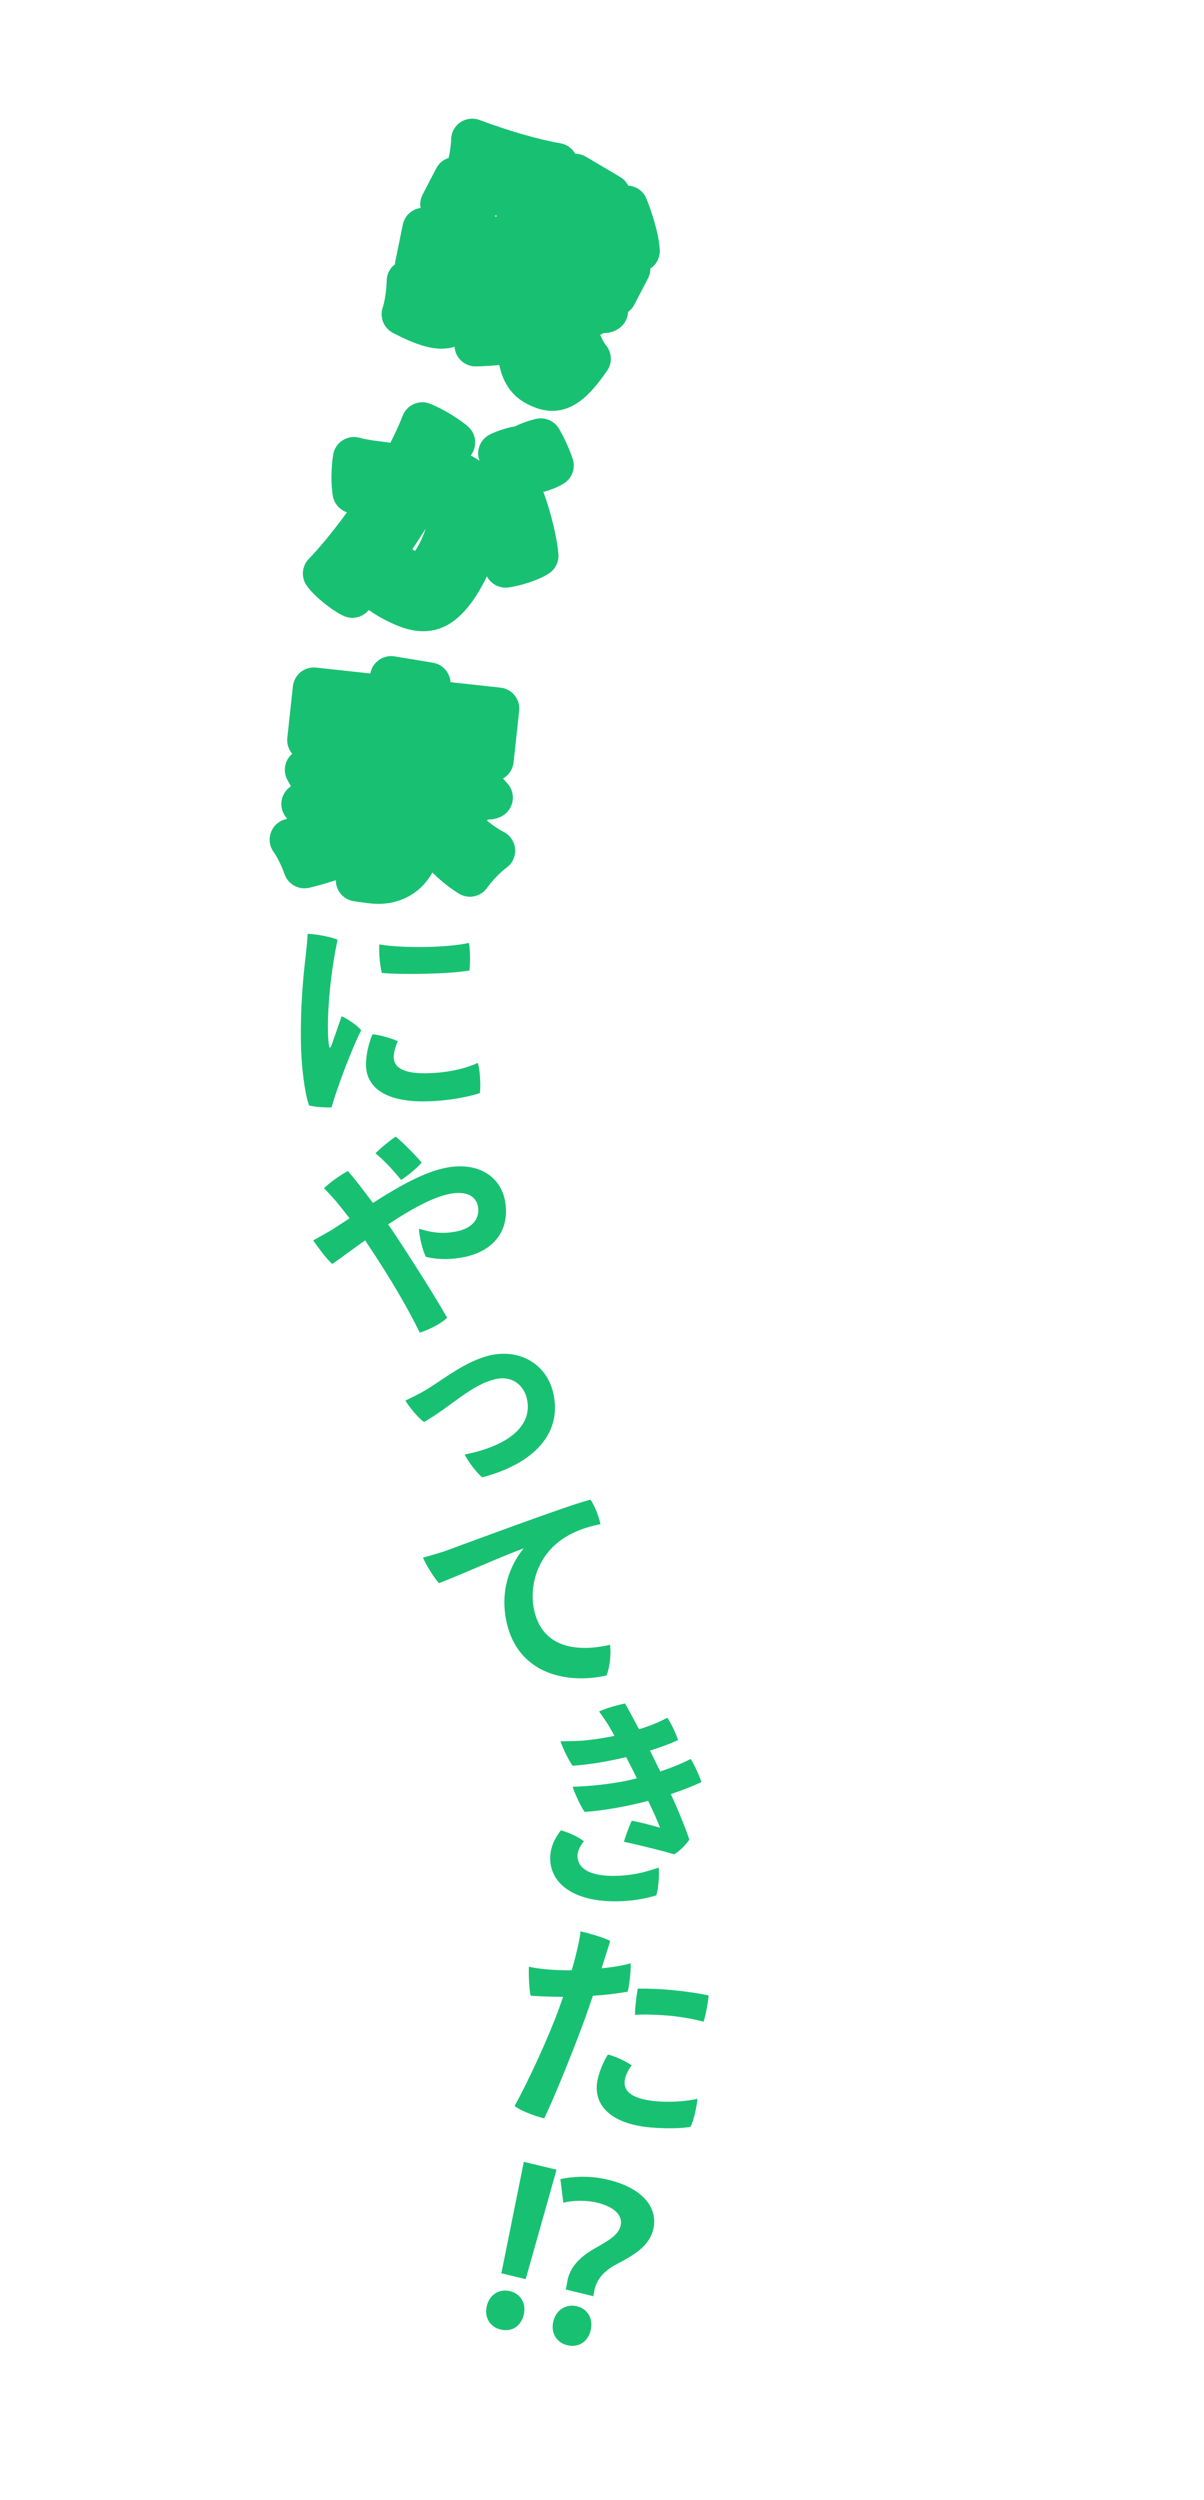
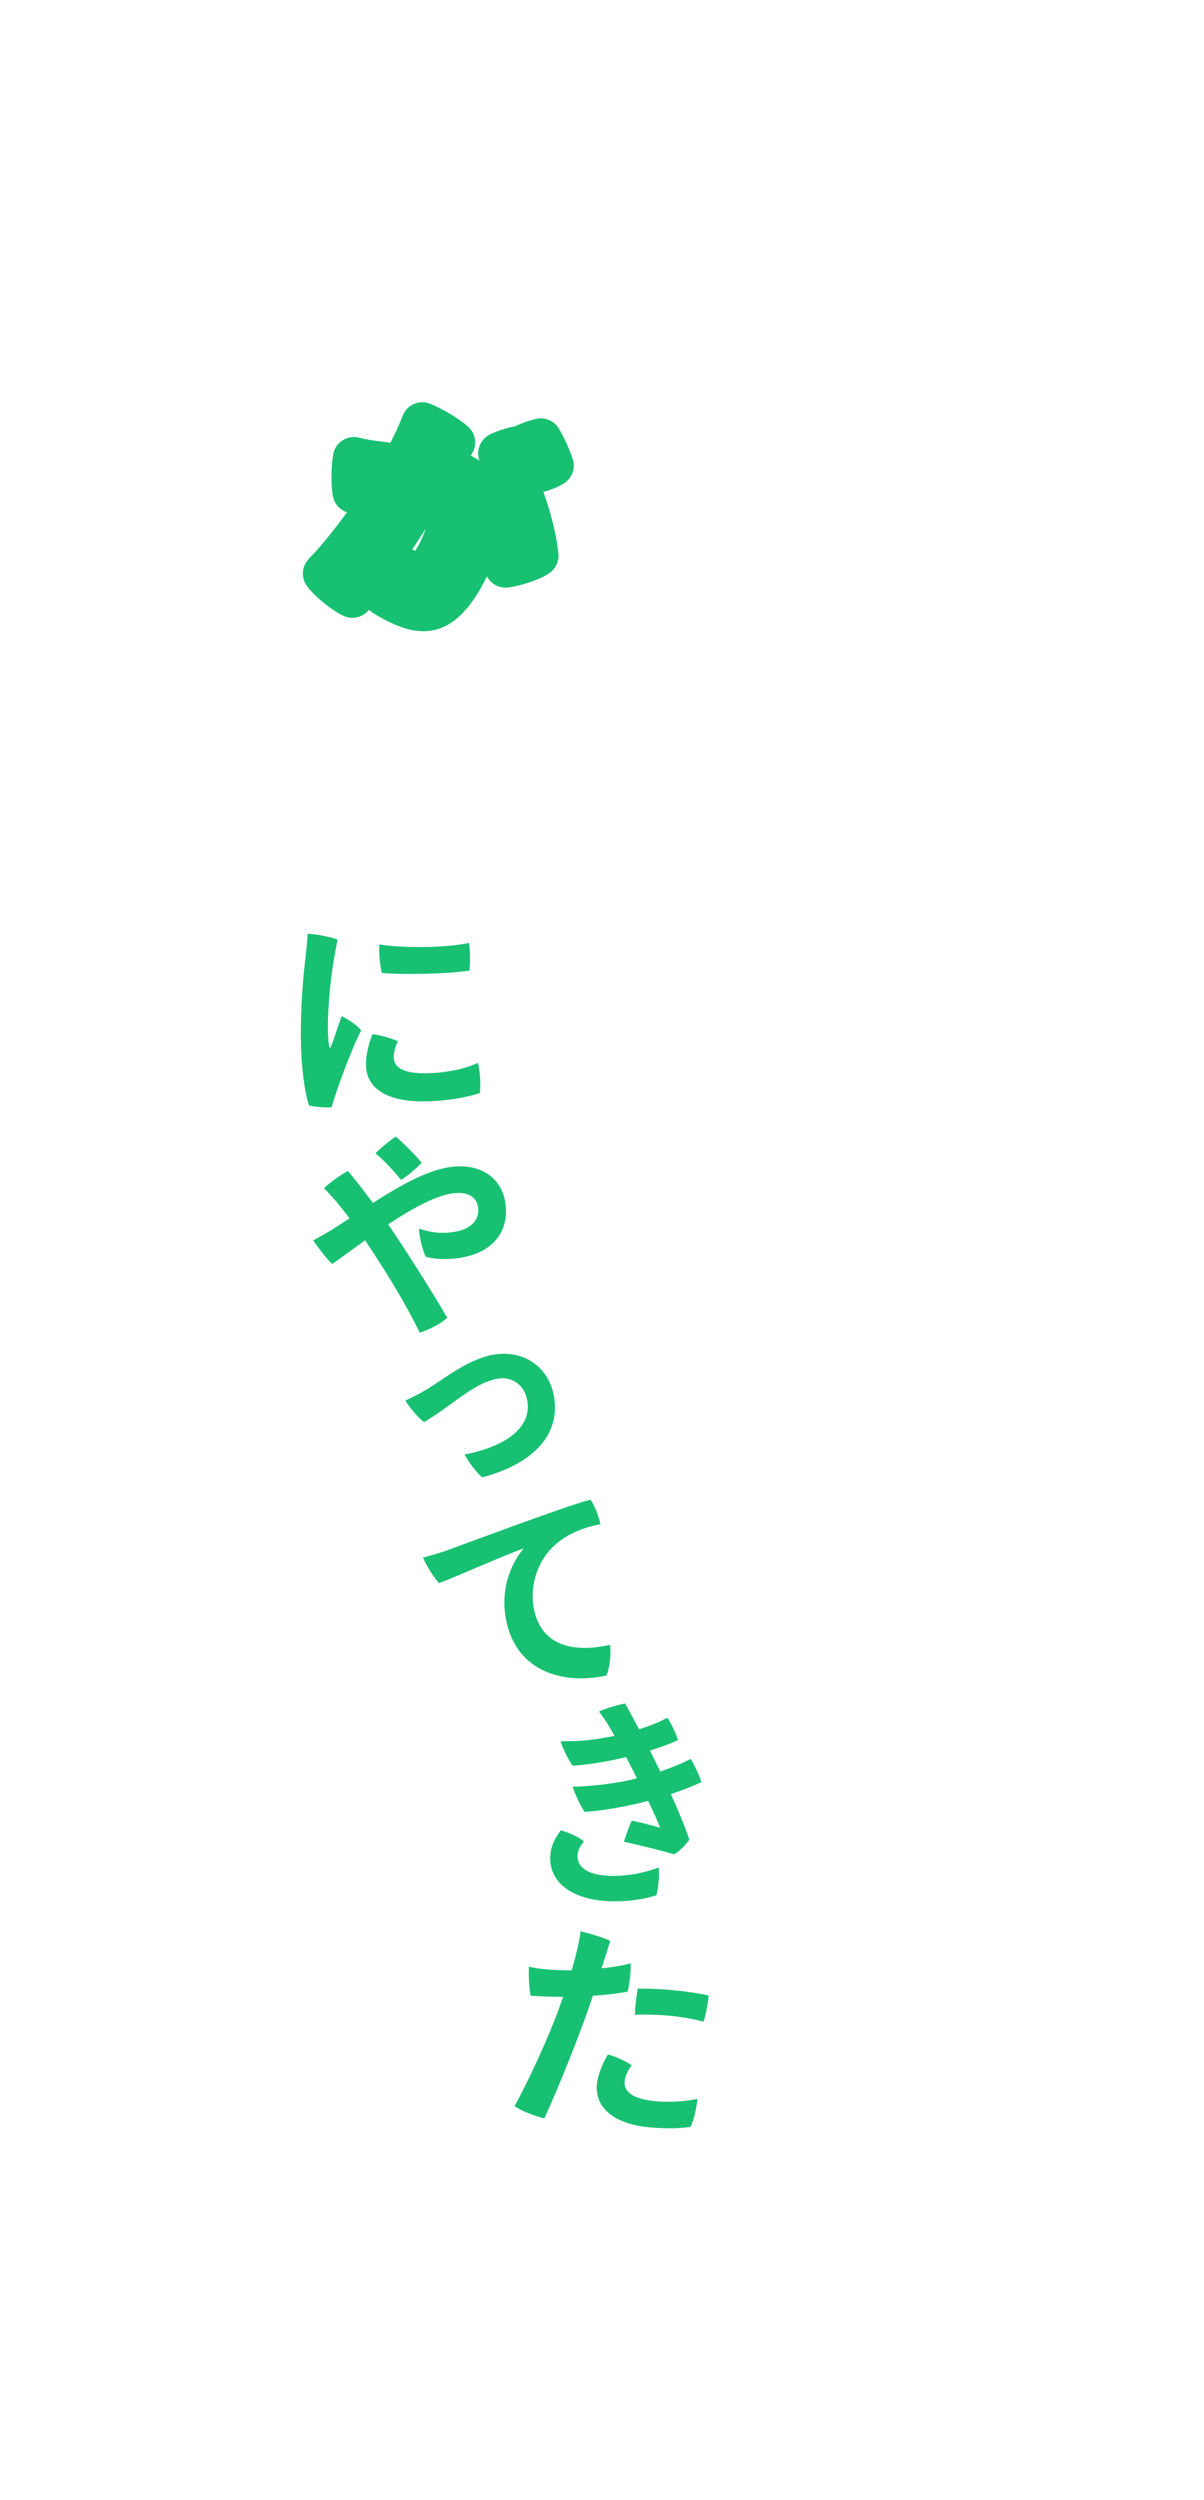
<svg xmlns="http://www.w3.org/2000/svg" width="80" height="166" viewBox="0 0 80 166" fill="none">
  <mask id="path-1-outside-1_201_4092" maskUnits="userSpaceOnUse" x="23.264" y="5.828" width="22.927" height="22.927" fill="black">
    <rect fill="white" x="23.264" y="5.828" width="22.927" height="22.927" />
    <path d="M40.905 19.59L37.724 17.935C37.482 18.585 37.279 19.224 37.109 19.831C37.71 19.577 38.286 19.279 38.811 18.921L40.336 20.652C40.226 20.74 40.053 20.731 39.862 20.632C38.851 21.27 37.752 21.766 36.578 22.126C36.455 23.016 36.503 23.607 36.777 23.765C37.006 23.884 37.496 23.347 38.307 21.942C38.464 22.573 38.811 23.368 39.188 23.823C37.691 25.987 36.866 26.205 35.657 25.576C34.753 25.106 34.41 24.119 34.459 22.656C33.513 22.827 32.549 22.908 31.599 22.931C31.57 22.334 31.386 21.446 31.146 20.787C32.319 20.864 33.546 20.775 34.749 20.544C34.992 19.425 35.364 18.212 35.827 16.948L33.435 15.704L32.845 16.837C33.503 17.065 34.179 17.288 34.83 17.497L34.11 19.192L31.925 18.605L30.979 20.425C30.204 21.915 29.479 22.281 26.756 20.865C26.958 20.291 27.082 19.304 27.093 18.663C27.487 18.9 27.926 19.145 28.256 19.317C28.931 19.668 28.982 19.694 29.121 19.427L29.849 18.027C29.172 17.836 28.54 17.653 28.023 17.497C27.924 17.624 27.77 17.641 27.642 17.607L28.136 15.195C28.851 15.47 29.782 15.793 30.822 16.156L31.564 14.731L29.324 13.566L30.231 11.822L32.471 12.987L33.06 11.854C32.39 11.619 31.721 11.352 31.089 11.104C31.245 10.619 31.367 9.793 31.375 9.28C33.282 9.997 35.428 10.628 37.002 10.897L37.434 13.176C37.693 12.647 37.951 12.119 38.216 11.61L40.492 12.955C40.4 13.101 40.226 13.124 39.919 13.03C39.384 13.996 38.88 15.06 38.44 16.092L41.812 17.846L40.905 19.59ZM39.783 13.945L41.66 13.725C42.024 14.642 42.402 15.873 42.441 16.669L40.415 16.926C40.434 16.175 40.127 14.9 39.783 13.945ZM34.917 12.853L34.342 13.96L36.569 15.119C36.842 14.469 37.128 13.825 37.44 13.195C37.337 13.206 37.312 13.193 37.044 13.054C36.431 12.929 35.741 12.732 35.026 12.521L35.452 12.759C35.359 12.905 35.211 12.941 34.917 12.853Z" />
  </mask>
-   <path d="M40.905 19.59L40.259 20.832C40.945 21.189 41.79 20.922 42.147 20.236L40.905 19.59ZM37.724 17.935L38.37 16.693C38.013 16.508 37.595 16.484 37.22 16.629C36.845 16.773 36.551 17.071 36.411 17.448L37.724 17.935ZM37.109 19.831L35.761 19.453C35.616 19.97 35.78 20.526 36.184 20.881C36.587 21.236 37.158 21.33 37.653 21.121L37.109 19.831ZM38.811 18.921L39.862 17.996C39.395 17.466 38.608 17.367 38.024 17.764L38.811 18.921ZM40.336 20.652L41.209 21.747C41.509 21.508 41.697 21.157 41.731 20.775C41.764 20.393 41.64 20.015 41.387 19.727L40.336 20.652ZM39.862 20.632L40.508 19.39C40.066 19.16 39.536 19.182 39.115 19.448L39.862 20.632ZM36.578 22.126L36.168 20.787C35.647 20.947 35.266 21.394 35.192 21.933L36.578 22.126ZM36.777 23.765L36.075 24.976C36.093 24.987 36.112 24.997 36.131 25.007L36.777 23.765ZM38.307 21.942L39.666 21.604C39.529 21.05 39.068 20.635 38.503 20.555C37.938 20.476 37.381 20.747 37.095 21.241L38.307 21.942ZM39.188 23.823L40.34 24.62C40.697 24.103 40.667 23.412 40.266 22.929L39.188 23.823ZM34.459 22.656L35.858 22.703C35.872 22.28 35.694 21.874 35.374 21.597C35.054 21.32 34.626 21.203 34.21 21.279L34.459 22.656ZM31.599 22.931L30.201 22.999C30.238 23.758 30.874 24.35 31.634 24.331L31.599 22.931ZM31.146 20.787L31.237 19.39C30.765 19.36 30.31 19.569 30.026 19.948C29.742 20.326 29.669 20.822 29.83 21.266L31.146 20.787ZM34.749 20.544L35.013 21.919C35.564 21.813 35.999 21.388 36.118 20.84L34.749 20.544ZM35.827 16.948L37.142 17.43C37.384 16.769 37.098 16.031 36.473 15.707L35.827 16.948ZM33.435 15.704L34.081 14.462C33.395 14.105 32.549 14.372 32.193 15.058L33.435 15.704ZM32.845 16.837L31.603 16.191C31.416 16.551 31.394 16.976 31.544 17.353C31.694 17.731 32.001 18.025 32.385 18.159L32.845 16.837ZM34.83 17.497L36.119 18.044C36.273 17.683 36.267 17.273 36.103 16.915C35.94 16.557 35.633 16.285 35.259 16.164L34.83 17.497ZM34.11 19.192L33.747 20.544C34.421 20.726 35.126 20.382 35.399 19.74L34.11 19.192ZM31.925 18.605L32.288 17.253C31.654 17.083 30.986 17.377 30.683 17.959L31.925 18.605ZM26.756 20.865L25.435 20.401C25.204 21.058 25.492 21.785 26.11 22.107L26.756 20.865ZM27.093 18.663L27.815 17.464C27.386 17.205 26.852 17.196 26.414 17.439C25.976 17.681 25.701 18.14 25.693 18.64L27.093 18.663ZM29.849 18.027L31.091 18.673C31.286 18.299 31.301 17.858 31.134 17.471C30.967 17.084 30.634 16.793 30.228 16.679L29.849 18.027ZM28.023 17.497L28.427 16.157C27.872 15.989 27.271 16.181 26.916 16.639L28.023 17.497ZM27.642 17.607L26.271 17.325C26.122 18.052 26.565 18.768 27.281 18.959L27.642 17.607ZM28.136 15.195L28.639 13.889C28.255 13.741 27.825 13.77 27.464 13.967C27.103 14.165 26.848 14.511 26.765 14.914L28.136 15.195ZM30.822 16.156L30.361 17.478C31.018 17.707 31.743 17.419 32.064 16.802L30.822 16.156ZM31.564 14.731L32.806 15.377C33.163 14.691 32.896 13.845 32.21 13.489L31.564 14.731ZM29.324 13.566L28.082 12.919C27.725 13.605 27.992 14.451 28.678 14.807L29.324 13.566ZM30.231 11.822L30.877 10.58C30.191 10.223 29.346 10.49 28.989 11.176L30.231 11.822ZM32.471 12.987L31.825 14.229C32.511 14.586 33.356 14.319 33.713 13.633L32.471 12.987ZM33.06 11.854L34.302 12.501C34.489 12.14 34.511 11.717 34.362 11.339C34.212 10.962 33.907 10.668 33.524 10.534L33.06 11.854ZM31.089 11.104L29.756 10.677C29.531 11.381 29.891 12.138 30.578 12.408L31.089 11.104ZM31.375 9.28L31.868 7.97C31.442 7.809 30.964 7.867 30.587 8.123C30.211 8.379 29.983 8.802 29.975 9.258L31.375 9.28ZM37.002 10.897L38.378 10.637C38.269 10.062 37.814 9.616 37.238 9.517L37.002 10.897ZM37.434 13.176L36.059 13.437C36.171 14.029 36.65 14.483 37.247 14.563C37.844 14.644 38.426 14.333 38.691 13.791L37.434 13.176ZM38.216 11.61L38.929 10.405C38.598 10.209 38.201 10.158 37.831 10.264C37.462 10.37 37.152 10.623 36.974 10.964L38.216 11.61ZM40.492 12.955L41.676 13.702C41.878 13.382 41.941 12.994 41.853 12.627C41.764 12.259 41.53 11.943 41.204 11.75L40.492 12.955ZM39.919 13.03L40.333 11.692C39.7 11.496 39.016 11.771 38.695 12.351L39.919 13.03ZM38.44 16.092L37.152 15.543C36.865 16.216 37.145 16.996 37.794 17.334L38.44 16.092ZM41.812 17.846L43.054 18.492C43.411 17.806 43.144 16.961 42.458 16.604L41.812 17.846ZM39.783 13.945L39.62 12.554C39.196 12.604 38.817 12.845 38.592 13.208C38.368 13.571 38.321 14.017 38.466 14.419L39.783 13.945ZM41.66 13.725L42.961 13.208C42.727 12.619 42.127 12.26 41.497 12.334L41.66 13.725ZM42.441 16.669L42.616 18.058C43.342 17.967 43.874 17.332 43.839 16.602L42.441 16.669ZM40.415 16.926L39.016 16.891C39.006 17.299 39.174 17.691 39.477 17.965C39.779 18.238 40.186 18.366 40.591 18.315L40.415 16.926ZM34.917 12.853L35.32 11.512C34.676 11.319 33.986 11.611 33.675 12.207L34.917 12.853ZM34.342 13.96L33.1 13.314C32.743 14 33.01 14.845 33.696 15.202L34.342 13.96ZM36.569 15.119L35.923 16.361C36.27 16.541 36.676 16.569 37.044 16.436C37.412 16.303 37.708 16.022 37.859 15.662L36.569 15.119ZM37.44 13.195L38.695 13.816C38.922 13.357 38.88 12.812 38.588 12.393C38.295 11.974 37.797 11.748 37.289 11.803L37.44 13.195ZM37.044 13.054L37.691 11.812C37.575 11.752 37.452 11.708 37.325 11.682L37.044 13.054ZM35.026 12.521L35.42 11.178C34.737 10.977 34.011 11.322 33.735 11.979C33.459 12.636 33.721 13.396 34.343 13.744L35.026 12.521ZM35.452 12.759L36.636 13.506C36.841 13.181 36.903 12.786 36.808 12.413C36.713 12.041 36.469 11.724 36.134 11.537L35.452 12.759ZM40.905 19.59L41.551 18.348L38.37 16.693L37.724 17.935L37.077 19.177L40.259 20.832L40.905 19.59ZM37.724 17.935L36.411 17.448C36.155 18.139 35.94 18.814 35.761 19.453L37.109 19.831L38.457 20.209C38.618 19.634 38.809 19.032 39.036 18.422L37.724 17.935ZM37.109 19.831L37.653 21.121C38.32 20.839 38.981 20.499 39.599 20.079L38.811 18.921L38.024 17.764C37.59 18.058 37.1 18.315 36.565 18.541L37.109 19.831ZM38.811 18.921L37.761 19.847L39.286 21.578L40.336 20.652L41.387 19.727L39.862 17.996L38.811 18.921ZM40.336 20.652L39.464 19.558C39.724 19.35 40.007 19.305 40.193 19.314C40.367 19.322 40.475 19.373 40.508 19.39L39.862 20.632L39.216 21.874C39.587 22.067 40.446 22.355 41.209 21.747L40.336 20.652ZM39.862 20.632L39.115 19.448C38.215 20.016 37.23 20.462 36.168 20.787L36.578 22.126L36.989 23.464C38.273 23.07 39.487 22.524 40.609 21.816L39.862 20.632ZM36.578 22.126L35.192 21.933C35.124 22.424 35.088 22.926 35.137 23.373C35.175 23.72 35.315 24.536 36.075 24.976L36.777 23.765L37.478 22.554C37.734 22.702 37.849 22.903 37.891 22.995C37.929 23.081 37.926 23.119 37.92 23.066C37.915 23.02 37.911 22.934 37.917 22.8C37.923 22.669 37.939 22.509 37.965 22.318L36.578 22.126ZM36.777 23.765L36.131 25.007C36.838 25.375 37.478 25.076 37.729 24.922C38.005 24.753 38.226 24.524 38.387 24.335C38.725 23.94 39.102 23.364 39.52 22.642L38.307 21.942L37.095 21.241C36.701 21.924 36.427 22.32 36.26 22.515C36.169 22.621 36.173 22.592 36.267 22.534C36.337 22.491 36.83 22.215 37.423 22.523L36.777 23.765ZM38.307 21.942L36.949 22.279C37.137 23.038 37.556 24.049 38.111 24.717L39.188 23.823L40.266 22.929C40.065 22.687 39.791 22.108 39.666 21.604L38.307 21.942ZM39.188 23.823L38.037 23.026C37.298 24.094 36.903 24.396 36.737 24.471C36.701 24.487 36.699 24.484 36.684 24.483C36.641 24.477 36.529 24.451 36.303 24.334L35.657 25.576L35.011 26.818C35.797 27.227 36.789 27.521 37.891 27.022C38.815 26.604 39.581 25.715 40.34 24.62L39.188 23.823ZM35.657 25.576L36.303 24.334C36.178 24.268 36.083 24.178 36.003 23.974C35.907 23.732 35.837 23.333 35.858 22.703L34.459 22.656L33.06 22.609C33.005 24.233 33.367 25.963 35.011 26.818L35.657 25.576ZM34.459 22.656L34.21 21.279C33.35 21.434 32.46 21.51 31.565 21.532L31.599 22.931L31.634 24.331C32.638 24.306 33.676 24.221 34.708 24.034L34.459 22.656ZM31.599 22.931L32.998 22.864C32.961 22.11 32.744 21.083 32.462 20.308L31.146 20.787L29.83 21.266C30.028 21.808 30.18 22.558 30.201 22.999L31.599 22.931ZM31.146 20.787L31.055 22.184C32.359 22.27 33.705 22.169 35.013 21.919L34.749 20.544L34.486 19.169C33.386 19.38 32.279 19.458 31.237 19.39L31.146 20.787ZM34.749 20.544L36.118 20.84C36.343 19.802 36.694 18.653 37.142 17.43L35.827 16.948L34.513 16.467C34.035 17.77 33.641 19.047 33.381 20.247L34.749 20.544ZM35.827 16.948L36.473 15.707L34.081 14.462L33.435 15.704L32.788 16.946L35.181 18.191L35.827 16.948ZM33.435 15.704L32.193 15.058L31.603 16.191L32.845 16.837L34.087 17.483L34.677 16.35L33.435 15.704ZM32.845 16.837L32.385 18.159C33.057 18.392 33.745 18.619 34.402 18.83L34.83 17.497L35.259 16.164C34.613 15.957 33.948 15.738 33.306 15.514L32.845 16.837ZM34.83 17.497L33.542 16.95L32.822 18.645L34.11 19.192L35.399 19.74L36.119 18.044L34.83 17.497ZM34.11 19.192L34.473 17.84L32.288 17.253L31.925 18.605L31.562 19.958L33.747 20.544L34.11 19.192ZM31.925 18.605L30.683 17.959L29.736 19.779L30.979 20.425L32.221 21.072L33.167 19.252L31.925 18.605ZM30.979 20.425L29.736 19.779C29.563 20.113 29.45 20.266 29.38 20.337C29.352 20.365 29.344 20.366 29.354 20.361C29.367 20.354 29.377 20.352 29.373 20.353C29.354 20.356 29.215 20.371 28.865 20.264C28.519 20.158 28.048 19.959 27.402 19.623L26.756 20.865L26.11 22.107C26.825 22.479 27.467 22.765 28.046 22.942C28.623 23.118 29.224 23.214 29.823 23.116C31.159 22.899 31.813 21.855 32.221 21.072L30.979 20.425ZM26.756 20.865L28.077 21.329C28.347 20.559 28.481 19.408 28.493 18.685L27.093 18.663L25.693 18.64C25.684 19.2 25.568 20.021 25.435 20.401L26.756 20.865ZM27.093 18.663L26.37 19.862C26.789 20.114 27.254 20.373 27.61 20.559L28.256 19.317L28.903 18.075C28.598 17.916 28.184 17.686 27.815 17.464L27.093 18.663ZM28.256 19.317L27.61 20.559C27.768 20.641 27.928 20.724 28.063 20.788C28.172 20.838 28.407 20.947 28.683 20.988C29.063 21.045 29.531 20.976 29.928 20.639C30.2 20.408 30.339 20.119 30.363 20.073L29.121 19.427L27.879 18.781C27.868 18.801 27.879 18.778 27.904 18.74C27.93 18.702 27.997 18.605 28.116 18.505C28.247 18.393 28.42 18.294 28.629 18.243C28.828 18.194 28.994 18.204 29.096 18.219C29.258 18.243 29.345 18.296 29.25 18.252C29.181 18.219 29.082 18.168 28.903 18.075L28.256 19.317ZM29.121 19.427L30.363 20.073L31.091 18.673L29.849 18.027L28.607 17.381L27.879 18.781L29.121 19.427ZM29.849 18.027L30.228 16.679C29.557 16.49 28.933 16.309 28.427 16.157L28.023 17.497L27.619 18.838C28.146 18.997 28.787 19.182 29.47 19.375L29.849 18.027ZM28.023 17.497L26.916 16.639C27.08 16.428 27.305 16.301 27.522 16.25C27.72 16.203 27.887 16.223 28.003 16.254L27.642 17.607L27.281 18.959C27.737 19.081 28.567 19.08 29.129 18.355L28.023 17.497ZM27.642 17.607L29.014 17.888L29.508 15.477L28.136 15.195L26.765 14.914L26.271 17.325L27.642 17.607ZM28.136 15.195L27.634 16.502C28.374 16.787 29.332 17.119 30.361 17.478L30.822 16.156L31.284 14.834C30.233 14.467 29.327 14.153 28.639 13.889L28.136 15.195ZM30.822 16.156L32.064 16.802L32.806 15.377L31.564 14.731L30.322 14.085L29.58 15.51L30.822 16.156ZM31.564 14.731L32.21 13.489L29.97 12.323L29.324 13.566L28.678 14.807L30.918 15.973L31.564 14.731ZM29.324 13.566L30.566 14.212L31.473 12.468L30.231 11.822L28.989 11.176L28.082 12.919L29.324 13.566ZM30.231 11.822L29.585 13.064L31.825 14.229L32.471 12.987L33.117 11.745L30.877 10.58L30.231 11.822ZM32.471 12.987L33.713 13.633L34.302 12.501L33.06 11.854L31.818 11.208L31.229 12.341L32.471 12.987ZM33.06 11.854L33.524 10.534C32.884 10.309 32.244 10.053 31.6 9.801L31.089 11.104L30.578 12.408C31.197 12.65 31.896 12.93 32.596 13.175L33.06 11.854ZM31.089 11.104L32.423 11.531C32.626 10.898 32.765 9.933 32.775 9.303L31.375 9.28L29.975 9.258C29.969 9.653 29.864 10.341 29.756 10.677L31.089 11.104ZM31.375 9.28L30.882 10.591C32.84 11.327 35.076 11.989 36.766 12.277L37.002 10.897L37.238 9.517C35.78 9.268 33.724 8.668 31.868 7.97L31.375 9.28ZM37.002 10.897L35.627 11.158L36.059 13.437L37.434 13.176L38.809 12.915L38.378 10.637L37.002 10.897ZM37.434 13.176L38.691 13.791C38.952 13.26 39.203 12.747 39.458 12.256L38.216 11.61L36.974 10.964C36.7 11.491 36.434 12.035 36.177 12.56L37.434 13.176ZM38.216 11.61L37.504 12.815L39.779 14.16L40.492 12.955L41.204 11.75L38.929 10.405L38.216 11.61ZM40.492 12.955L39.308 12.208C39.385 12.086 39.502 11.956 39.666 11.854C39.827 11.753 39.985 11.71 40.105 11.694C40.309 11.668 40.419 11.719 40.333 11.692L39.919 13.03L39.506 14.367C39.727 14.435 40.076 14.522 40.467 14.471C40.95 14.408 41.395 14.147 41.676 13.702L40.492 12.955ZM39.919 13.03L38.695 12.351C38.131 13.369 37.606 14.477 37.152 15.543L38.44 16.092L39.727 16.641C40.153 15.642 40.637 14.623 41.144 13.708L39.919 13.03ZM38.44 16.092L37.794 17.334L41.166 19.088L41.812 17.846L42.458 16.604L39.086 14.85L38.44 16.092ZM41.812 17.846L40.57 17.2L39.663 18.944L40.905 19.59L42.147 20.236L43.054 18.492L41.812 17.846ZM39.783 13.945L39.946 15.335L41.823 15.115L41.66 13.725L41.497 12.334L39.62 12.554L39.783 13.945ZM41.66 13.725L40.359 14.241C40.713 15.133 41.015 16.185 41.042 16.737L42.441 16.669L43.839 16.602C43.788 15.562 43.335 14.15 42.961 13.208L41.66 13.725ZM42.441 16.669L42.265 15.28L40.239 15.537L40.415 16.926L40.591 18.315L42.616 18.058L42.441 16.669ZM40.415 16.926L41.815 16.96C41.84 15.945 41.461 14.472 41.1 13.47L39.783 13.945L38.466 14.419C38.793 15.328 39.028 16.405 39.016 16.891L40.415 16.926ZM34.917 12.853L33.675 12.207L33.1 13.314L34.342 13.96L35.584 14.606L36.16 13.499L34.917 12.853ZM34.342 13.96L33.696 15.202L35.923 16.361L36.569 15.119L37.215 13.877L34.988 12.718L34.342 13.96ZM36.569 15.119L37.859 15.662C38.126 15.028 38.4 14.412 38.695 13.816L37.44 13.195L36.185 12.575C35.857 13.238 35.559 13.909 35.278 14.576L36.569 15.119ZM37.44 13.195L37.289 11.803C37.292 11.803 37.378 11.793 37.495 11.803C37.623 11.814 37.724 11.844 37.786 11.866C37.833 11.884 37.857 11.897 37.827 11.882C37.8 11.869 37.762 11.849 37.691 11.812L37.044 13.054L36.398 14.296C36.485 14.341 36.662 14.437 36.822 14.495C37.134 14.61 37.396 14.608 37.592 14.587L37.44 13.195ZM37.044 13.054L37.325 11.682C36.777 11.57 36.141 11.39 35.42 11.178L35.026 12.521L34.63 13.864C35.341 14.073 36.084 14.287 36.764 14.426L37.044 13.054ZM35.026 12.521L34.343 13.744L34.769 13.982L35.452 12.759L36.134 11.537L35.708 11.299L35.026 12.521ZM35.452 12.759L34.267 12.012C34.322 11.926 34.413 11.812 34.554 11.71C34.7 11.606 34.856 11.546 34.998 11.519C35.242 11.472 35.391 11.533 35.32 11.512L34.917 12.853L34.515 14.194C34.738 14.261 35.108 14.348 35.523 14.269C36.035 14.171 36.409 13.865 36.636 13.506L35.452 12.759Z" fill="#18C172" mask="url(#path-1-outside-1_201_4092)" />
  <mask id="path-3-outside-2_201_4092" maskUnits="userSpaceOnUse" x="19.023" y="24.364" width="20.299" height="20.299" fill="black">
    <rect fill="white" x="19.023" y="24.364" width="20.299" height="20.299" />
    <path d="M36.724 30.916C36.485 31.068 35.965 31.29 35.572 31.335C35.382 30.807 35.135 30.134 34.818 29.579C35.135 29.414 35.659 29.237 35.936 29.182C36.205 29.624 36.551 30.378 36.724 30.916ZM30.066 31.309C31.55 31.641 32.468 32.993 32.02 34.995C31.613 36.815 30.698 38.741 29.761 39.708C29.049 40.46 28.392 40.637 27.552 40.449C26.894 40.302 25.918 39.804 25.297 39.357C25.273 38.675 25.533 37.513 25.753 36.989C26.198 37.368 26.992 37.957 27.496 38.07C27.832 38.145 28.041 38.133 28.323 37.858C28.949 37.292 29.612 35.838 29.878 34.648C30.094 33.682 29.797 33.234 28.915 33.036C28.719 32.993 28.402 32.966 28.011 32.937C26.847 34.794 24.535 38.363 23.414 39.627C22.83 39.349 21.895 38.596 21.524 38.087C22.919 36.65 24.507 34.476 25.579 32.835C24.91 32.803 24.2 32.761 23.495 32.692C23.39 32.11 23.406 31.114 23.518 30.419C24.099 30.578 24.742 30.663 25.273 30.723C25.685 30.785 26.201 30.842 26.749 30.891C27.204 30.037 27.741 28.952 28.061 28.112C28.803 28.41 29.758 29.006 30.174 29.378C29.928 29.823 29.6 30.367 29.118 31.141C29.475 31.192 29.8 31.25 30.066 31.309ZM35.051 31.497C34.811 31.65 34.28 31.854 33.888 31.899C33.715 31.36 33.474 30.66 33.172 30.107C33.488 29.943 34.009 29.78 34.286 29.724C34.552 30.18 34.891 30.962 35.051 31.497ZM34.365 32.197C34.96 33.285 35.584 35.556 35.709 36.907C35.274 37.207 34.245 37.535 33.593 37.625C33.479 35.835 32.978 33.93 32.435 32.809C32.962 32.559 33.843 32.3 34.365 32.197Z" />
  </mask>
  <path d="M36.724 30.916L37.475 32.098C38.013 31.756 38.253 31.094 38.057 30.487L36.724 30.916ZM35.572 31.335L34.256 31.811C34.476 32.42 35.087 32.799 35.731 32.726L35.572 31.335ZM34.818 29.579L34.172 28.337C33.834 28.512 33.583 28.818 33.475 29.183C33.368 29.548 33.414 29.941 33.602 30.272L34.818 29.579ZM35.936 29.182L37.133 28.455C36.827 27.951 36.238 27.693 35.66 27.809L35.936 29.182ZM29.761 39.708L28.756 38.734C28.752 38.738 28.748 38.742 28.744 38.746L29.761 39.708ZM25.297 39.357L23.898 39.406C23.914 39.839 24.128 40.239 24.479 40.492L25.297 39.357ZM25.753 36.989L26.661 35.923C26.321 35.634 25.863 35.524 25.429 35.627C24.994 35.731 24.635 36.035 24.462 36.447L25.753 36.989ZM28.323 37.858L27.384 36.819C27.371 36.831 27.358 36.843 27.345 36.855L28.323 37.858ZM28.011 32.937L28.113 31.541C27.596 31.503 27.101 31.754 26.826 32.193L28.011 32.937ZM23.414 39.627L22.814 40.892C23.377 41.159 24.049 41.022 24.462 40.556L23.414 39.627ZM21.524 38.087L20.519 37.112C20.045 37.602 19.991 38.361 20.393 38.912L21.524 38.087ZM25.579 32.835L26.752 33.6C27.026 33.18 27.055 32.645 26.826 32.198C26.598 31.751 26.148 31.46 25.646 31.436L25.579 32.835ZM23.495 32.692L22.117 32.941C22.228 33.557 22.735 34.024 23.358 34.085L23.495 32.692ZM23.518 30.419L23.888 29.068C23.504 28.963 23.094 29.026 22.76 29.242C22.425 29.457 22.198 29.805 22.135 30.197L23.518 30.419ZM25.273 30.723L25.483 29.339C25.465 29.336 25.447 29.334 25.429 29.331L25.273 30.723ZM26.749 30.891L26.624 32.285C27.184 32.336 27.72 32.046 27.984 31.55L26.749 30.891ZM28.061 28.112L28.583 26.813C28.235 26.673 27.844 26.679 27.5 26.829C27.156 26.98 26.887 27.263 26.753 27.614L28.061 28.112ZM30.174 29.378L31.399 30.057C31.715 29.485 31.594 28.77 31.107 28.335L30.174 29.378ZM29.118 31.141L27.93 30.402C27.68 30.804 27.65 31.305 27.85 31.734C28.05 32.163 28.454 32.462 28.923 32.528L29.118 31.141ZM35.051 31.497L35.801 32.679C36.33 32.344 36.572 31.698 36.393 31.098L35.051 31.497ZM33.888 31.899L32.556 32.328C32.76 32.963 33.384 33.365 34.047 33.29L33.888 31.899ZM33.172 30.107L32.525 28.865C32.191 29.039 31.941 29.34 31.832 29.7C31.723 30.06 31.763 30.45 31.944 30.78L33.172 30.107ZM34.286 29.724L35.496 29.02C35.195 28.502 34.598 28.234 34.01 28.352L34.286 29.724ZM34.365 32.197L35.594 31.526C35.301 30.989 34.693 30.705 34.093 30.823L34.365 32.197ZM35.709 36.907L36.504 38.059C36.92 37.772 37.149 37.282 37.103 36.779L35.709 36.907ZM33.593 37.625L32.196 37.714C32.221 38.102 32.406 38.462 32.707 38.709C33.008 38.955 33.398 39.065 33.783 39.012L33.593 37.625ZM32.435 32.809L31.835 31.544C31.498 31.704 31.238 31.992 31.115 32.344C30.991 32.697 31.013 33.084 31.175 33.419L32.435 32.809ZM36.724 30.916L35.974 29.734C35.975 29.734 35.968 29.738 35.951 29.747C35.935 29.756 35.914 29.767 35.888 29.779C35.836 29.805 35.773 29.832 35.705 29.858C35.552 29.917 35.447 29.94 35.414 29.944L35.572 31.335L35.731 32.726C36.381 32.652 37.101 32.335 37.475 32.098L36.724 30.916ZM35.572 31.335L36.889 30.859C36.704 30.347 36.42 29.562 36.035 28.886L34.818 29.579L33.602 30.272C33.85 30.707 34.059 31.267 34.256 31.811L35.572 31.335ZM34.818 29.579L35.465 30.82C35.541 30.781 35.682 30.721 35.854 30.661C36.027 30.6 36.161 30.564 36.212 30.554L35.936 29.182L35.66 27.809C35.26 27.89 34.61 28.109 34.172 28.337L34.818 29.579ZM35.936 29.182L34.74 29.909C34.95 30.256 35.251 30.909 35.392 31.346L36.724 30.916L38.057 30.487C37.85 29.846 37.459 28.992 37.133 28.455L35.936 29.182ZM30.066 31.309L29.76 32.675C30.154 32.763 30.405 32.963 30.551 33.219C30.702 33.484 30.819 33.951 30.654 34.689L32.02 34.995L33.386 35.3C33.669 34.036 33.551 32.827 32.983 31.832C32.411 30.829 31.461 30.186 30.371 29.943L30.066 31.309ZM32.02 34.995L30.654 34.689C30.281 36.358 29.452 38.015 28.756 38.734L29.761 39.708L30.767 40.682C31.943 39.468 32.946 37.272 33.386 35.3L32.02 34.995ZM29.761 39.708L28.744 38.746C28.497 39.007 28.347 39.075 28.278 39.098C28.217 39.117 28.105 39.138 27.858 39.083L27.552 40.449L27.247 41.815C27.839 41.948 28.476 41.974 29.132 41.764C29.779 41.557 30.314 41.161 30.778 40.67L29.761 39.708ZM27.552 40.449L27.858 39.083C27.444 38.99 26.641 38.6 26.116 38.221L25.297 39.357L24.479 40.492C25.194 41.009 26.345 41.614 27.247 41.815L27.552 40.449ZM25.297 39.357L26.697 39.308C26.69 39.128 26.725 38.792 26.806 38.392C26.886 37.997 26.984 37.675 27.044 37.531L25.753 36.989L24.462 36.447C24.302 36.828 24.16 37.349 24.062 37.836C23.964 38.319 23.881 38.904 23.898 39.406L25.297 39.357ZM25.753 36.989L24.845 38.055C25.102 38.273 25.457 38.552 25.833 38.799C26.166 39.018 26.672 39.32 27.191 39.436L27.496 38.07L27.802 36.703C27.834 36.711 27.806 36.708 27.705 36.657C27.614 36.611 27.501 36.545 27.372 36.46C27.113 36.289 26.85 36.084 26.661 35.923L25.753 36.989ZM27.496 38.07L27.191 39.436C27.409 39.485 27.79 39.558 28.226 39.463C28.694 39.362 29.042 39.112 29.3 38.86L28.323 37.858L27.345 36.855C27.331 36.87 27.35 36.848 27.402 36.817C27.459 36.782 27.538 36.747 27.633 36.727C27.81 36.688 27.919 36.73 27.802 36.703L27.496 38.07ZM28.323 37.858L29.261 38.897C29.78 38.428 30.198 37.724 30.5 37.088C30.818 36.419 31.087 35.659 31.244 34.953L29.878 34.648L28.512 34.343C28.403 34.827 28.207 35.389 27.971 35.886C27.719 36.416 27.491 36.722 27.384 36.819L28.323 37.858ZM29.878 34.648L31.244 34.953C31.381 34.343 31.444 33.544 31.003 32.824C30.553 32.088 29.807 31.801 29.221 31.67L28.915 33.036L28.61 34.403C28.674 34.417 28.718 34.43 28.746 34.441C28.774 34.451 28.781 34.455 28.773 34.451C28.765 34.446 28.741 34.431 28.709 34.402C28.677 34.371 28.643 34.332 28.614 34.284C28.585 34.236 28.567 34.192 28.556 34.156C28.547 34.122 28.545 34.102 28.545 34.103C28.546 34.105 28.547 34.124 28.542 34.166C28.538 34.208 28.529 34.266 28.512 34.343L29.878 34.648ZM28.915 33.036L29.221 31.67C28.902 31.599 28.467 31.567 28.113 31.541L28.011 32.937L27.91 34.334C28.337 34.365 28.537 34.386 28.61 34.403L28.915 33.036ZM28.011 32.937L26.826 32.193C25.637 34.088 23.393 37.541 22.367 38.698L23.414 39.627L24.462 40.556C25.677 39.185 28.057 35.499 29.197 33.681L28.011 32.937ZM23.414 39.627L24.015 38.362C23.864 38.291 23.583 38.109 23.271 37.857C22.956 37.601 22.737 37.374 22.656 37.263L21.524 38.087L20.393 38.912C20.683 39.309 21.116 39.714 21.507 40.031C21.902 40.352 22.38 40.685 22.814 40.892L23.414 39.627ZM21.524 38.087L22.529 39.062C24.014 37.531 25.659 35.273 26.752 33.6L25.579 32.835L24.407 32.069C23.355 33.679 21.823 35.768 20.519 37.112L21.524 38.087ZM25.579 32.835L25.646 31.436C24.985 31.405 24.302 31.365 23.632 31.299L23.495 32.692L23.358 34.085C24.097 34.158 24.835 34.201 25.513 34.233L25.579 32.835ZM23.495 32.692L24.872 32.443C24.802 32.055 24.807 31.224 24.9 30.64L23.518 30.419L22.135 30.197C22.006 31.005 21.977 32.165 22.117 32.941L23.495 32.692ZM23.518 30.419L23.148 31.769C23.842 31.959 24.577 32.053 25.116 32.114L25.273 30.723L25.429 29.331C24.907 29.273 24.357 29.197 23.888 29.068L23.518 30.419ZM25.273 30.723L25.062 32.107C25.515 32.176 26.064 32.235 26.624 32.285L26.749 30.891L26.873 29.497C26.339 29.449 25.855 29.395 25.483 29.339L25.273 30.723ZM26.749 30.891L27.984 31.55C28.448 30.681 29.017 29.534 29.369 28.611L28.061 28.112L26.753 27.614C26.465 28.37 25.961 29.394 25.514 30.232L26.749 30.891ZM28.061 28.112L27.539 29.411C28.149 29.656 28.96 30.171 29.241 30.422L30.174 29.378L31.107 28.335C30.555 27.841 29.457 27.164 28.583 26.813L28.061 28.112ZM30.174 29.378L28.95 28.7C28.721 29.112 28.409 29.631 27.93 30.402L29.118 31.141L30.307 31.881C30.791 31.103 31.134 30.534 31.399 30.057L30.174 29.378ZM29.118 31.141L28.923 32.528C29.251 32.574 29.538 32.626 29.76 32.675L30.066 31.309L30.371 29.943C30.061 29.873 29.698 29.809 29.314 29.755L29.118 31.141ZM35.051 31.497L34.301 30.315C34.31 30.309 34.292 30.322 34.237 30.347C34.188 30.369 34.125 30.395 34.055 30.42C33.901 30.476 33.781 30.502 33.73 30.508L33.888 31.899L34.047 33.29C34.387 33.251 34.729 33.153 34.998 33.057C35.263 32.962 35.561 32.832 35.801 32.679L35.051 31.497ZM33.888 31.899L35.221 31.47C35.048 30.933 34.773 30.117 34.4 29.435L33.172 30.107L31.944 30.78C32.176 31.203 32.382 31.788 32.556 32.328L33.888 31.899ZM33.172 30.107L33.818 31.349C33.883 31.315 34.015 31.26 34.186 31.203C34.355 31.147 34.496 31.11 34.562 31.097L34.286 29.724L34.01 28.352C33.638 28.427 32.985 28.626 32.525 28.865L33.172 30.107ZM34.286 29.724L33.076 30.428C33.286 30.788 33.581 31.468 33.709 31.897L35.051 31.497L36.393 31.098C36.202 30.456 35.818 29.573 35.496 29.02L34.286 29.724ZM34.365 32.197L33.137 32.868C33.36 33.276 33.63 33.998 33.866 34.833C34.098 35.657 34.263 36.474 34.315 37.035L35.709 36.907L37.103 36.779C37.03 35.989 36.82 34.995 36.561 34.074C36.304 33.163 35.966 32.206 35.594 31.526L34.365 32.197ZM35.709 36.907L34.914 35.755C34.914 35.754 34.898 35.765 34.861 35.785C34.825 35.804 34.778 35.827 34.719 35.853C34.6 35.906 34.453 35.962 34.29 36.016C33.955 36.128 33.621 36.208 33.403 36.238L33.593 37.625L33.783 39.012C34.217 38.952 34.724 38.823 35.175 38.673C35.599 38.532 36.118 38.325 36.504 38.059L35.709 36.907ZM33.593 37.625L34.99 37.535C34.866 35.596 34.33 33.508 33.695 32.199L32.435 32.809L31.175 33.419C31.627 34.352 32.091 36.075 32.196 37.714L33.593 37.625ZM32.435 32.809L33.036 34.074C33.428 33.888 34.19 33.659 34.638 33.57L34.365 32.197L34.093 30.823C33.495 30.942 32.495 31.231 31.835 31.544L32.435 32.809Z" fill="#18C172" mask="url(#path-3-outside-2_201_4092)" />
  <mask id="path-5-outside-3_201_4092" maskUnits="userSpaceOnUse" x="16.999" y="42.462" width="18.735" height="18.735" fill="black">
    <rect fill="white" x="16.999" y="42.462" width="18.735" height="18.735" />
-     <path d="M30.777 48.692L22.676 47.813L22.507 49.367L20.482 49.147L20.854 45.725L25.845 46.267L25.986 44.969L28.538 45.39C28.506 45.545 28.382 45.633 28.078 45.643L27.985 46.499L33.105 47.054L32.733 50.477L30.608 50.247L30.777 48.692ZM30.168 50.978L28.799 50.83C28.903 51.331 29.052 51.824 29.23 52.305C29.89 51.944 30.572 51.513 31.06 51.133L32.679 52.968C32.602 53.017 32.484 53.033 32.342 53.018C32.285 53.012 32.228 53.005 32.172 52.985C31.65 53.275 30.813 53.674 30.072 53.984C30.755 55.01 31.657 55.873 32.831 56.491C32.315 56.853 31.598 57.612 31.222 58.149C28.79 56.629 27.598 54.177 27.012 51.068C26.661 51.247 26.281 51.422 25.875 51.58C27.507 53.027 28.018 54.699 27.872 56.039C27.676 57.85 26.32 58.771 24.794 58.605C24.452 58.568 24.083 58.514 23.714 58.459C23.742 57.928 23.695 57.173 23.444 56.554C22.359 56.984 21.236 57.353 20.229 57.59C20.043 57.051 19.681 56.261 19.317 55.76C21.351 55.504 23.807 54.674 25.338 53.729L25.227 53.559C23.948 54.17 22.269 54.753 20.952 55.057C20.773 54.576 20.421 53.831 20.094 53.391C21.394 53.243 23.039 52.845 24.188 52.364L24.004 52.199C23.066 52.458 22.08 52.64 21.114 52.766C20.957 52.345 20.57 51.523 20.326 51.122C21.723 51.014 23.192 50.769 24.449 50.357L22.78 50.176L22.969 48.436L30.357 49.238L30.168 50.978ZM25.375 56.446C25.622 56.3 25.806 55.93 25.818 55.426C25.157 55.802 24.395 56.167 23.61 56.486C23.978 56.554 24.29 56.603 24.59 56.635C24.904 56.669 25.179 56.656 25.375 56.446Z" />
  </mask>
-   <path d="M30.777 48.692L32.169 48.843C32.252 48.075 31.697 47.384 30.928 47.3L30.777 48.692ZM22.676 47.813L22.827 46.421C22.058 46.337 21.368 46.893 21.284 47.662L22.676 47.813ZM22.507 49.367L22.356 50.759C23.125 50.843 23.816 50.287 23.899 49.518L22.507 49.367ZM20.482 49.147L19.09 48.996C19.007 49.765 19.562 50.456 20.331 50.539L20.482 49.147ZM20.854 45.725L21.005 44.333C20.236 44.249 19.545 44.805 19.462 45.574L20.854 45.725ZM25.845 46.267L25.694 47.658C26.463 47.742 27.154 47.186 27.237 46.418L25.845 46.267ZM25.986 44.969L26.214 43.587C25.835 43.525 25.446 43.621 25.14 43.854C24.833 44.087 24.636 44.435 24.594 44.818L25.986 44.969ZM28.538 45.39L29.91 45.666C29.985 45.294 29.906 44.907 29.69 44.595C29.474 44.282 29.141 44.071 28.766 44.009L28.538 45.39ZM28.078 45.643L28.03 44.244C27.334 44.267 26.761 44.799 26.686 45.492L28.078 45.643ZM27.985 46.499L26.593 46.348C26.509 47.116 27.065 47.807 27.834 47.891L27.985 46.499ZM33.105 47.054L34.496 47.206C34.58 46.437 34.024 45.746 33.256 45.663L33.105 47.054ZM32.733 50.477L32.582 51.869C33.351 51.953 34.041 51.397 34.125 50.628L32.733 50.477ZM30.608 50.247L29.216 50.096C29.133 50.864 29.688 51.555 30.457 51.639L30.608 50.247ZM30.168 50.978L30.017 52.37C30.785 52.453 31.476 51.898 31.56 51.129L30.168 50.978ZM28.799 50.83L28.95 49.438C28.505 49.389 28.063 49.557 27.762 49.889C27.461 50.22 27.337 50.676 27.428 51.114L28.799 50.83ZM29.23 52.305L27.918 52.792C28.059 53.173 28.36 53.474 28.741 53.617C29.122 53.759 29.546 53.728 29.903 53.533L29.23 52.305ZM31.06 51.133L32.11 50.206C31.621 49.652 30.785 49.574 30.201 50.027L31.06 51.133ZM32.679 52.968L33.431 54.149C33.776 53.929 34.008 53.569 34.065 53.164C34.123 52.759 34 52.349 33.729 52.042L32.679 52.968ZM32.172 52.985L32.656 51.671C32.274 51.53 31.849 51.563 31.493 51.761L32.172 52.985ZM30.072 53.984L29.533 52.692C29.147 52.853 28.854 53.178 28.733 53.577C28.611 53.977 28.675 54.41 28.907 54.758L30.072 53.984ZM32.831 56.491L33.636 57.636C34.035 57.355 34.259 56.888 34.228 56.401C34.196 55.914 33.914 55.479 33.483 55.252L32.831 56.491ZM31.222 58.149L30.48 59.336C31.112 59.731 31.942 59.562 32.369 58.952L31.222 58.149ZM27.012 51.068L28.388 50.809C28.306 50.376 28.026 50.007 27.631 49.812C27.235 49.618 26.771 49.621 26.379 49.82L27.012 51.068ZM25.875 51.58L25.368 50.275C24.913 50.451 24.583 50.852 24.497 51.333C24.41 51.813 24.581 52.304 24.946 52.627L25.875 51.58ZM23.714 58.459L22.316 58.383C22.277 59.105 22.794 59.739 23.509 59.844L23.714 58.459ZM23.444 56.554L24.742 56.029C24.454 55.316 23.643 54.969 22.928 55.253L23.444 56.554ZM20.229 57.59L18.906 58.048C19.141 58.727 19.851 59.118 20.55 58.953L20.229 57.59ZM19.317 55.76L19.142 54.371C18.651 54.432 18.229 54.749 18.032 55.203C17.836 55.657 17.893 56.182 18.184 56.582L19.317 55.76ZM25.338 53.729L26.073 54.921C26.395 54.723 26.622 54.403 26.704 54.035C26.787 53.667 26.717 53.281 26.511 52.965L25.338 53.729ZM25.227 53.559L26.4 52.794C26.016 52.206 25.256 51.993 24.623 52.296L25.227 53.559ZM20.952 55.057L19.639 55.544C19.884 56.204 20.581 56.579 21.267 56.421L20.952 55.057ZM20.094 53.391L19.936 52C19.438 52.056 19.008 52.375 18.809 52.834C18.61 53.294 18.672 53.825 18.971 54.227L20.094 53.391ZM24.188 52.364L24.729 53.655C25.172 53.469 25.489 53.069 25.569 52.595C25.648 52.12 25.479 51.639 25.12 51.319L24.188 52.364ZM24.004 52.199L24.936 51.154C24.581 50.838 24.089 50.723 23.631 50.85L24.004 52.199ZM21.114 52.766L19.801 53.253C20.029 53.865 20.648 54.238 21.295 54.154L21.114 52.766ZM20.326 51.122L20.218 49.726C19.732 49.764 19.301 50.05 19.079 50.484C18.857 50.917 18.877 51.435 19.13 51.851L20.326 51.122ZM24.449 50.357L24.885 51.688C25.512 51.482 25.91 50.867 25.841 50.212C25.773 49.556 25.256 49.037 24.6 48.965L24.449 50.357ZM22.78 50.176L21.388 50.025C21.305 50.794 21.86 51.484 22.629 51.568L22.78 50.176ZM22.969 48.436L23.12 47.044C22.352 46.961 21.661 47.516 21.577 48.285L22.969 48.436ZM30.357 49.238L31.748 49.389C31.832 48.621 31.276 47.93 30.508 47.846L30.357 49.238ZM25.375 56.446L24.661 55.242C24.547 55.31 24.443 55.393 24.352 55.49L25.375 56.446ZM25.818 55.426L27.217 55.458C27.229 54.954 26.968 54.483 26.536 54.224C26.103 53.966 25.565 53.96 25.126 54.209L25.818 55.426ZM23.61 56.486L23.084 55.188C22.508 55.422 22.155 56.008 22.218 56.626C22.28 57.244 22.742 57.747 23.353 57.862L23.61 56.486ZM30.777 48.692L30.928 47.3L22.827 46.421L22.676 47.813L22.525 49.205L30.626 50.084L30.777 48.692ZM22.676 47.813L21.284 47.662L21.116 49.216L22.507 49.367L23.899 49.518L24.068 47.964L22.676 47.813ZM22.507 49.367L22.658 47.975L20.633 47.756L20.482 49.147L20.331 50.539L22.356 50.759L22.507 49.367ZM20.482 49.147L21.874 49.298L22.245 45.876L20.854 45.725L19.462 45.574L19.09 48.996L20.482 49.147ZM20.854 45.725L20.703 47.116L25.694 47.658L25.845 46.267L25.996 44.875L21.005 44.333L20.854 45.725ZM25.845 46.267L27.237 46.418L27.378 45.12L25.986 44.969L24.594 44.818L24.453 46.115L25.845 46.267ZM25.986 44.969L25.758 46.35L28.31 46.771L28.538 45.39L28.766 44.009L26.214 43.587L25.986 44.969ZM28.538 45.39L27.165 45.114C27.189 44.998 27.239 44.849 27.344 44.698C27.45 44.544 27.58 44.434 27.706 44.361C27.926 44.233 28.09 44.242 28.03 44.244L28.078 45.643L28.125 47.042C28.369 47.034 28.748 46.994 29.114 46.781C29.562 46.52 29.823 46.102 29.91 45.666L28.538 45.39ZM28.078 45.643L26.686 45.492L26.593 46.348L27.985 46.499L29.376 46.65L29.469 45.794L28.078 45.643ZM27.985 46.499L27.834 47.891L32.953 48.446L33.105 47.054L33.256 45.663L28.136 45.107L27.985 46.499ZM33.105 47.054L31.713 46.903L31.341 50.326L32.733 50.477L34.125 50.628L34.496 47.206L33.105 47.054ZM32.733 50.477L32.884 49.086L30.759 48.855L30.608 50.247L30.457 51.639L32.582 51.869L32.733 50.477ZM30.608 50.247L32 50.398L32.169 48.843L30.777 48.692L29.385 48.541L29.216 50.096L30.608 50.247ZM30.168 50.978L30.319 49.586L28.95 49.438L28.799 50.83L28.648 52.221L30.017 52.37L30.168 50.978ZM28.799 50.83L27.428 51.114C27.549 51.696 27.719 52.257 27.918 52.792L29.23 52.305L30.543 51.818C30.384 51.391 30.257 50.966 30.169 50.545L28.799 50.83ZM29.23 52.305L29.903 53.533C30.605 53.148 31.355 52.677 31.919 52.238L31.06 51.133L30.201 50.027C29.789 50.348 29.175 50.739 28.558 51.077L29.23 52.305ZM31.06 51.133L30.01 52.059L31.629 53.894L32.679 52.968L33.729 52.042L32.11 50.206L31.06 51.133ZM32.679 52.968L31.928 51.787C32.097 51.679 32.25 51.644 32.333 51.632C32.419 51.619 32.476 51.624 32.493 51.626L32.342 53.018L32.191 54.41C32.463 54.439 32.961 54.448 33.431 54.149L32.679 52.968ZM32.342 53.018L32.493 51.626C32.485 51.625 32.481 51.625 32.477 51.624C32.475 51.624 32.474 51.624 32.473 51.624C32.472 51.624 32.472 51.624 32.472 51.624C32.472 51.624 32.474 51.624 32.478 51.624C32.481 51.625 32.487 51.626 32.494 51.627C32.522 51.632 32.581 51.644 32.656 51.671L32.172 52.985L31.688 54.299C31.931 54.388 32.16 54.406 32.191 54.41L32.342 53.018ZM32.172 52.985L31.493 51.761C31.026 52.02 30.238 52.397 29.533 52.692L30.072 53.984L30.612 55.276C31.388 54.951 32.274 54.53 32.851 54.209L32.172 52.985ZM30.072 53.984L28.907 54.758C29.708 55.964 30.781 56.994 32.178 57.73L32.831 56.491L33.483 55.252C32.532 54.752 31.802 54.056 31.238 53.209L30.072 53.984ZM32.831 56.491L32.025 55.346C31.35 55.82 30.523 56.706 30.075 57.346L31.222 58.149L32.369 58.952C32.672 58.519 33.28 57.886 33.636 57.636L32.831 56.491ZM31.222 58.149L31.964 56.961C29.994 55.731 28.936 53.717 28.388 50.809L27.012 51.068L25.637 51.328C26.26 54.636 27.585 57.528 30.48 59.336L31.222 58.149ZM27.012 51.068L26.379 49.82C26.06 49.982 25.723 50.137 25.368 50.275L25.875 51.58L26.381 52.885C26.839 52.707 27.262 52.512 27.646 52.317L27.012 51.068ZM25.875 51.58L24.946 52.627C26.27 53.802 26.573 55.039 26.481 55.888L27.872 56.039L29.264 56.19C29.463 54.358 28.743 52.252 26.803 50.532L25.875 51.58ZM27.872 56.039L26.481 55.888C26.418 56.462 26.192 56.785 25.966 56.963C25.731 57.148 25.386 57.261 24.946 57.214L24.794 58.605L24.643 59.997C25.729 60.115 26.824 59.851 27.698 59.164C28.58 58.47 29.13 57.427 29.264 56.19L27.872 56.039ZM24.794 58.605L24.946 57.214C24.635 57.18 24.293 57.13 23.918 57.074L23.714 58.459L23.509 59.844C23.872 59.898 24.269 59.957 24.643 59.997L24.794 58.605ZM23.714 58.459L25.112 58.535C25.146 57.897 25.099 56.912 24.742 56.029L23.444 56.554L22.146 57.079C22.29 57.434 22.339 57.96 22.316 58.383L23.714 58.459ZM23.444 56.554L22.928 55.253C21.89 55.664 20.834 56.01 19.909 56.227L20.229 57.59L20.55 58.953C21.639 58.697 22.828 58.305 23.96 57.855L23.444 56.554ZM20.229 57.59L21.552 57.133C21.34 56.517 20.923 55.589 20.45 54.937L19.317 55.76L18.184 56.582C18.439 56.933 18.746 57.584 18.906 58.048L20.229 57.59ZM19.317 55.76L19.491 57.149C21.697 56.872 24.35 55.984 26.073 54.921L25.338 53.729L24.603 52.538C23.264 53.364 21.003 54.137 19.142 54.371L19.317 55.76ZM25.338 53.729L26.511 52.965L26.4 52.794L25.227 53.559L24.054 54.323L24.165 54.494L25.338 53.729ZM25.227 53.559L24.623 52.296C23.437 52.863 21.855 53.411 20.637 53.693L20.952 55.057L21.267 56.421C22.683 56.094 24.459 55.478 25.831 54.822L25.227 53.559ZM20.952 55.057L22.264 54.57C22.063 54.028 21.656 53.145 21.216 52.555L20.094 53.391L18.971 54.227C19.186 54.516 19.483 55.123 19.639 55.544L20.952 55.057ZM20.094 53.391L20.251 54.782C21.662 54.622 23.439 54.195 24.729 53.655L24.188 52.364L23.647 51.072C22.639 51.494 21.126 51.865 19.936 52L20.094 53.391ZM24.188 52.364L25.12 51.319L24.936 51.154L24.004 52.199L23.072 53.244L23.256 53.408L24.188 52.364ZM24.004 52.199L23.631 50.85C22.772 51.087 21.852 51.258 20.933 51.377L21.114 52.766L21.295 54.154C22.308 54.022 23.361 53.829 24.377 53.549L24.004 52.199ZM21.114 52.766L22.426 52.279C22.243 51.785 21.819 50.882 21.521 50.393L20.326 51.122L19.13 51.851C19.322 52.166 19.672 52.904 19.801 53.253L21.114 52.766ZM20.326 51.122L20.433 52.518C21.905 52.404 23.491 52.144 24.885 51.688L24.449 50.357L24.013 49.027C22.893 49.394 21.54 49.624 20.218 49.726L20.326 51.122ZM24.449 50.357L24.6 48.965L22.931 48.784L22.78 50.176L22.629 51.568L24.298 51.749L24.449 50.357ZM22.78 50.176L24.172 50.327L24.361 48.587L22.969 48.436L21.577 48.285L21.388 50.025L22.78 50.176ZM22.969 48.436L22.818 49.828L30.206 50.63L30.357 49.238L30.508 47.846L23.12 47.044L22.969 48.436ZM30.357 49.238L28.965 49.087L28.776 50.827L30.168 50.978L31.56 51.129L31.748 49.389L30.357 49.238ZM25.375 56.446L26.089 57.65C26.926 57.154 27.201 56.2 27.217 55.458L25.818 55.426L24.418 55.395C24.416 55.489 24.398 55.518 24.409 55.495C24.415 55.48 24.476 55.352 24.661 55.242L25.375 56.446ZM25.818 55.426L25.126 54.209C24.524 54.551 23.819 54.89 23.084 55.188L23.61 56.486L24.137 57.783C24.972 57.444 25.789 57.053 26.509 56.644L25.818 55.426ZM23.61 56.486L23.353 57.862C23.745 57.935 24.094 57.989 24.439 58.027L24.59 56.635L24.741 55.243C24.487 55.216 24.211 55.174 23.868 55.109L23.61 56.486ZM24.59 56.635L24.439 58.027C24.788 58.065 25.704 58.145 26.398 57.402L25.375 56.446L24.352 55.49C24.413 55.425 24.488 55.368 24.57 55.326C24.65 55.284 24.719 55.265 24.765 55.257C24.807 55.249 24.83 55.249 24.822 55.249C24.814 55.249 24.79 55.249 24.741 55.243L24.59 56.635Z" fill="#18C172" mask="url(#path-5-outside-3_201_4092)" />
  <path d="M20.445 62.006C21.034 62.042 21.94 62.202 22.43 62.396C22.052 64.223 21.859 65.904 21.795 67.598C21.775 68.244 21.784 68.99 21.862 69.434C21.878 69.577 21.936 69.634 22.006 69.461C22.172 69.028 22.462 68.163 22.697 67.486C23.13 67.681 23.724 68.075 24.001 68.416C23.343 69.701 22.359 72.354 22.03 73.535C21.614 73.555 20.997 73.519 20.536 73.411C20.239 72.582 20.014 70.763 19.994 69.228C19.951 67.048 20.139 64.908 20.294 63.629C20.346 63.155 20.423 62.48 20.445 62.006ZM25.203 62.719C26.929 62.998 29.883 62.916 31.156 62.613C31.248 63.042 31.246 64.004 31.194 64.449C29.834 64.682 26.75 64.736 25.372 64.611C25.251 64.168 25.168 63.308 25.203 62.719ZM24.75 68.679C25.325 68.743 26.031 68.963 26.435 69.145C26.281 69.462 26.157 69.88 26.162 70.21C26.17 70.827 26.692 71.293 28.313 71.272C29.676 71.255 30.935 70.966 31.747 70.582C31.897 71.054 31.953 72.072 31.888 72.589C31.403 72.753 29.987 73.116 28.237 73.138C25.655 73.172 24.337 72.242 24.318 70.722C24.31 70.119 24.472 69.342 24.75 68.679Z" fill="#18C172" />
  <path d="M28.017 77.208C27.74 77.534 27.081 78.089 26.648 78.356C26.27 77.869 25.472 76.992 24.948 76.59C25.293 76.237 25.929 75.715 26.294 75.475C26.809 75.908 27.553 76.649 28.017 77.208ZM24.76 83.123L24.26 82.367C23.381 82.99 22.623 83.562 22.078 83.937C21.699 83.611 21.138 82.837 20.807 82.371C21.1 82.217 21.801 81.815 22.052 81.668C22.431 81.425 22.822 81.166 23.227 80.904C22.98 80.584 22.753 80.29 22.511 79.998C22.284 79.703 21.868 79.253 21.529 78.905C21.888 78.549 22.611 78.027 23.118 77.762C23.576 78.292 24.166 79.061 24.779 79.884C26.479 78.794 28.21 77.8 29.721 77.53C31.811 77.157 33.271 78.15 33.558 79.759C33.891 81.624 32.889 83.114 30.7 83.505C29.599 83.701 28.791 83.583 28.304 83.466C28.07 83.056 27.846 82.047 27.839 81.597C28.577 81.814 29.261 81.969 30.263 81.79C31.393 81.589 31.899 80.915 31.758 80.124C31.635 79.433 31.003 79.079 29.944 79.268C28.772 79.477 27.237 80.349 25.791 81.306C25.965 81.552 26.126 81.8 26.285 82.034C27.3 83.558 28.943 86.15 29.709 87.5C29.406 87.845 28.459 88.335 27.89 88.495C27.083 86.832 25.897 84.843 24.76 83.123Z" fill="#18C172" />
  <path d="M26.934 93.004C27.335 92.825 27.902 92.536 28.343 92.275C29.494 91.575 30.971 90.361 32.581 89.999C34.526 89.561 36.326 90.568 36.767 92.527C37.358 95.158 35.521 97.189 32.036 98.105C31.753 97.889 31.117 97.091 30.872 96.588C33.634 96.055 35.429 94.754 35.011 92.893C34.809 91.997 34.042 91.331 32.936 91.58C31.327 91.942 30.016 93.369 28.181 94.429C27.841 94.226 27.174 93.42 26.934 93.004Z" fill="#18C172" />
  <path d="M28.107 103.432C28.677 103.287 29.364 103.072 29.609 102.987C30.535 102.658 37.908 99.891 39.237 99.589C39.518 99.981 39.788 100.714 39.902 101.218C39.378 101.307 38.434 101.552 37.658 102.023C35.646 103.201 35.144 105.39 35.5 106.957C36.057 109.405 38.281 109.737 40.533 109.225C40.622 109.808 40.51 110.804 40.291 111.266C37.617 111.86 34.434 111.128 33.67 107.771C33.196 105.687 33.862 103.961 34.794 102.822C33.448 103.305 30.591 104.587 29.17 105.132C28.843 104.794 28.282 103.877 28.107 103.432Z" fill="#18C172" />
  <path d="M40.83 115.271L40.657 114.963C40.421 114.529 40.096 114.042 39.804 113.654C40.239 113.447 41.075 113.205 41.531 113.126C41.734 113.461 42.066 114.091 42.461 114.833C43.182 114.612 43.83 114.351 44.334 114.068C44.563 114.358 44.948 115.187 45.052 115.556C44.56 115.78 43.911 116.027 43.19 116.249C43.413 116.712 43.651 117.189 43.874 117.638C44.623 117.386 45.341 117.093 45.888 116.808C46.119 117.127 46.506 118.013 46.608 118.339C46.089 118.594 45.355 118.873 44.578 119.14C45.157 120.419 45.663 121.688 45.801 122.169C45.628 122.436 45.15 122.948 44.8 123.137C44.173 122.951 42.516 122.529 41.456 122.307C41.541 121.987 41.834 121.197 41.978 120.903C42.674 121.042 43.445 121.249 43.853 121.373C43.719 120.977 43.398 120.274 43.063 119.587C42.865 119.639 42.68 119.691 42.51 119.728C41.615 119.944 40.108 120.246 38.847 120.321C38.633 120.044 38.185 119.104 38.049 118.651C39.01 118.633 40.554 118.487 41.748 118.228C41.933 118.191 42.132 118.138 42.316 118.086C42.092 117.623 41.839 117.132 41.602 116.684C40.48 116.954 39.256 117.171 38.053 117.257C37.81 116.968 37.361 116.013 37.242 115.631C37.788 115.619 38.306 115.637 38.991 115.561C39.563 115.504 40.204 115.402 40.83 115.271ZM41.149 124.562C42.281 124.508 43.129 124.237 43.765 124.02C43.831 124.49 43.735 125.486 43.61 125.865C42.958 126.055 42.291 126.202 41.345 126.248C38.321 126.393 36.641 125.196 36.561 123.534C36.52 122.688 36.89 122.024 37.269 121.546C37.778 121.68 38.483 122.005 38.798 122.277C38.58 122.532 38.354 122.902 38.373 123.303C38.415 124.163 39.358 124.649 41.149 124.562Z" fill="#18C172" />
  <path d="M36.365 130.783L36.38 130.784C36.865 130.827 37.411 130.846 37.988 130.839C38.048 130.642 38.093 130.459 38.134 130.319C38.325 129.615 38.505 128.868 38.574 128.255C39.096 128.372 40.122 128.664 40.549 128.888C40.45 129.196 40.231 129.883 39.972 130.71C40.727 130.632 41.414 130.519 41.902 130.374C41.935 130.824 41.816 131.85 41.708 132.258C41.152 132.368 40.336 132.47 39.395 132.531C39.219 133.063 39.028 133.594 38.856 134.083C38.081 136.189 36.941 139.027 36.163 140.673C35.57 140.535 34.608 140.177 34.19 139.852C35.042 138.343 36.464 135.256 37.129 133.413C37.225 133.134 37.321 132.868 37.416 132.603C36.711 132.599 35.978 132.578 35.262 132.53C35.153 132.132 35.118 131.049 35.142 130.604C35.496 130.678 35.851 130.738 36.365 130.783ZM44.712 132.161L44.726 132.162C45.455 132.226 46.508 132.376 47.086 132.513C47.049 132.941 46.901 133.807 46.747 134.254C46.157 134.087 45.32 133.942 44.535 133.859C43.706 133.787 42.873 133.757 42.193 133.798C42.179 133.466 42.29 132.525 42.374 132.057C43.095 132.048 43.927 132.078 44.712 132.161ZM41.504 138.217C41.447 138.874 41.992 139.397 43.606 139.538C44.65 139.629 45.71 139.52 46.342 139.374C46.305 139.803 46.115 140.823 45.877 141.234C45.393 141.336 44.296 141.37 43.224 141.276C40.723 141.057 39.527 139.916 39.657 138.43C39.739 137.659 40.144 136.816 40.393 136.435C40.901 136.551 41.592 136.885 41.972 137.149C41.728 137.473 41.535 137.859 41.504 138.217Z" fill="#18C172" />
-   <path d="M36.981 144.084L34.93 151.351L33.313 150.96L34.806 143.558L36.981 144.084ZM33.266 154.698C32.513 154.516 32.173 153.843 32.345 153.132C32.527 152.379 33.171 151.974 33.882 152.146C34.607 152.321 34.981 152.972 34.799 153.725C34.624 154.45 34.019 154.88 33.266 154.698ZM39.427 152.482L37.6 152.041C37.62 151.957 37.707 151.417 37.72 151.361C37.909 150.58 38.453 149.915 39.513 149.315C40.421 148.796 41.086 148.426 41.234 147.812C41.386 147.185 40.939 146.59 39.701 146.276C38.907 146.084 38.027 146.122 37.429 146.273L37.233 144.705C38.042 144.532 39.182 144.453 40.396 144.746C42.961 145.366 43.707 146.801 43.407 148.042C43.127 149.199 42.057 149.782 41.024 150.329C40.13 150.792 39.675 151.332 39.504 152.043C39.483 152.127 39.477 152.154 39.427 152.482ZM37.682 155.735C36.957 155.56 36.586 154.895 36.764 154.156C36.95 153.389 37.608 152.987 38.322 153.145C39.061 153.323 39.432 153.988 39.247 154.755C39.078 155.453 38.49 155.93 37.682 155.735Z" fill="#18C172" />
</svg>